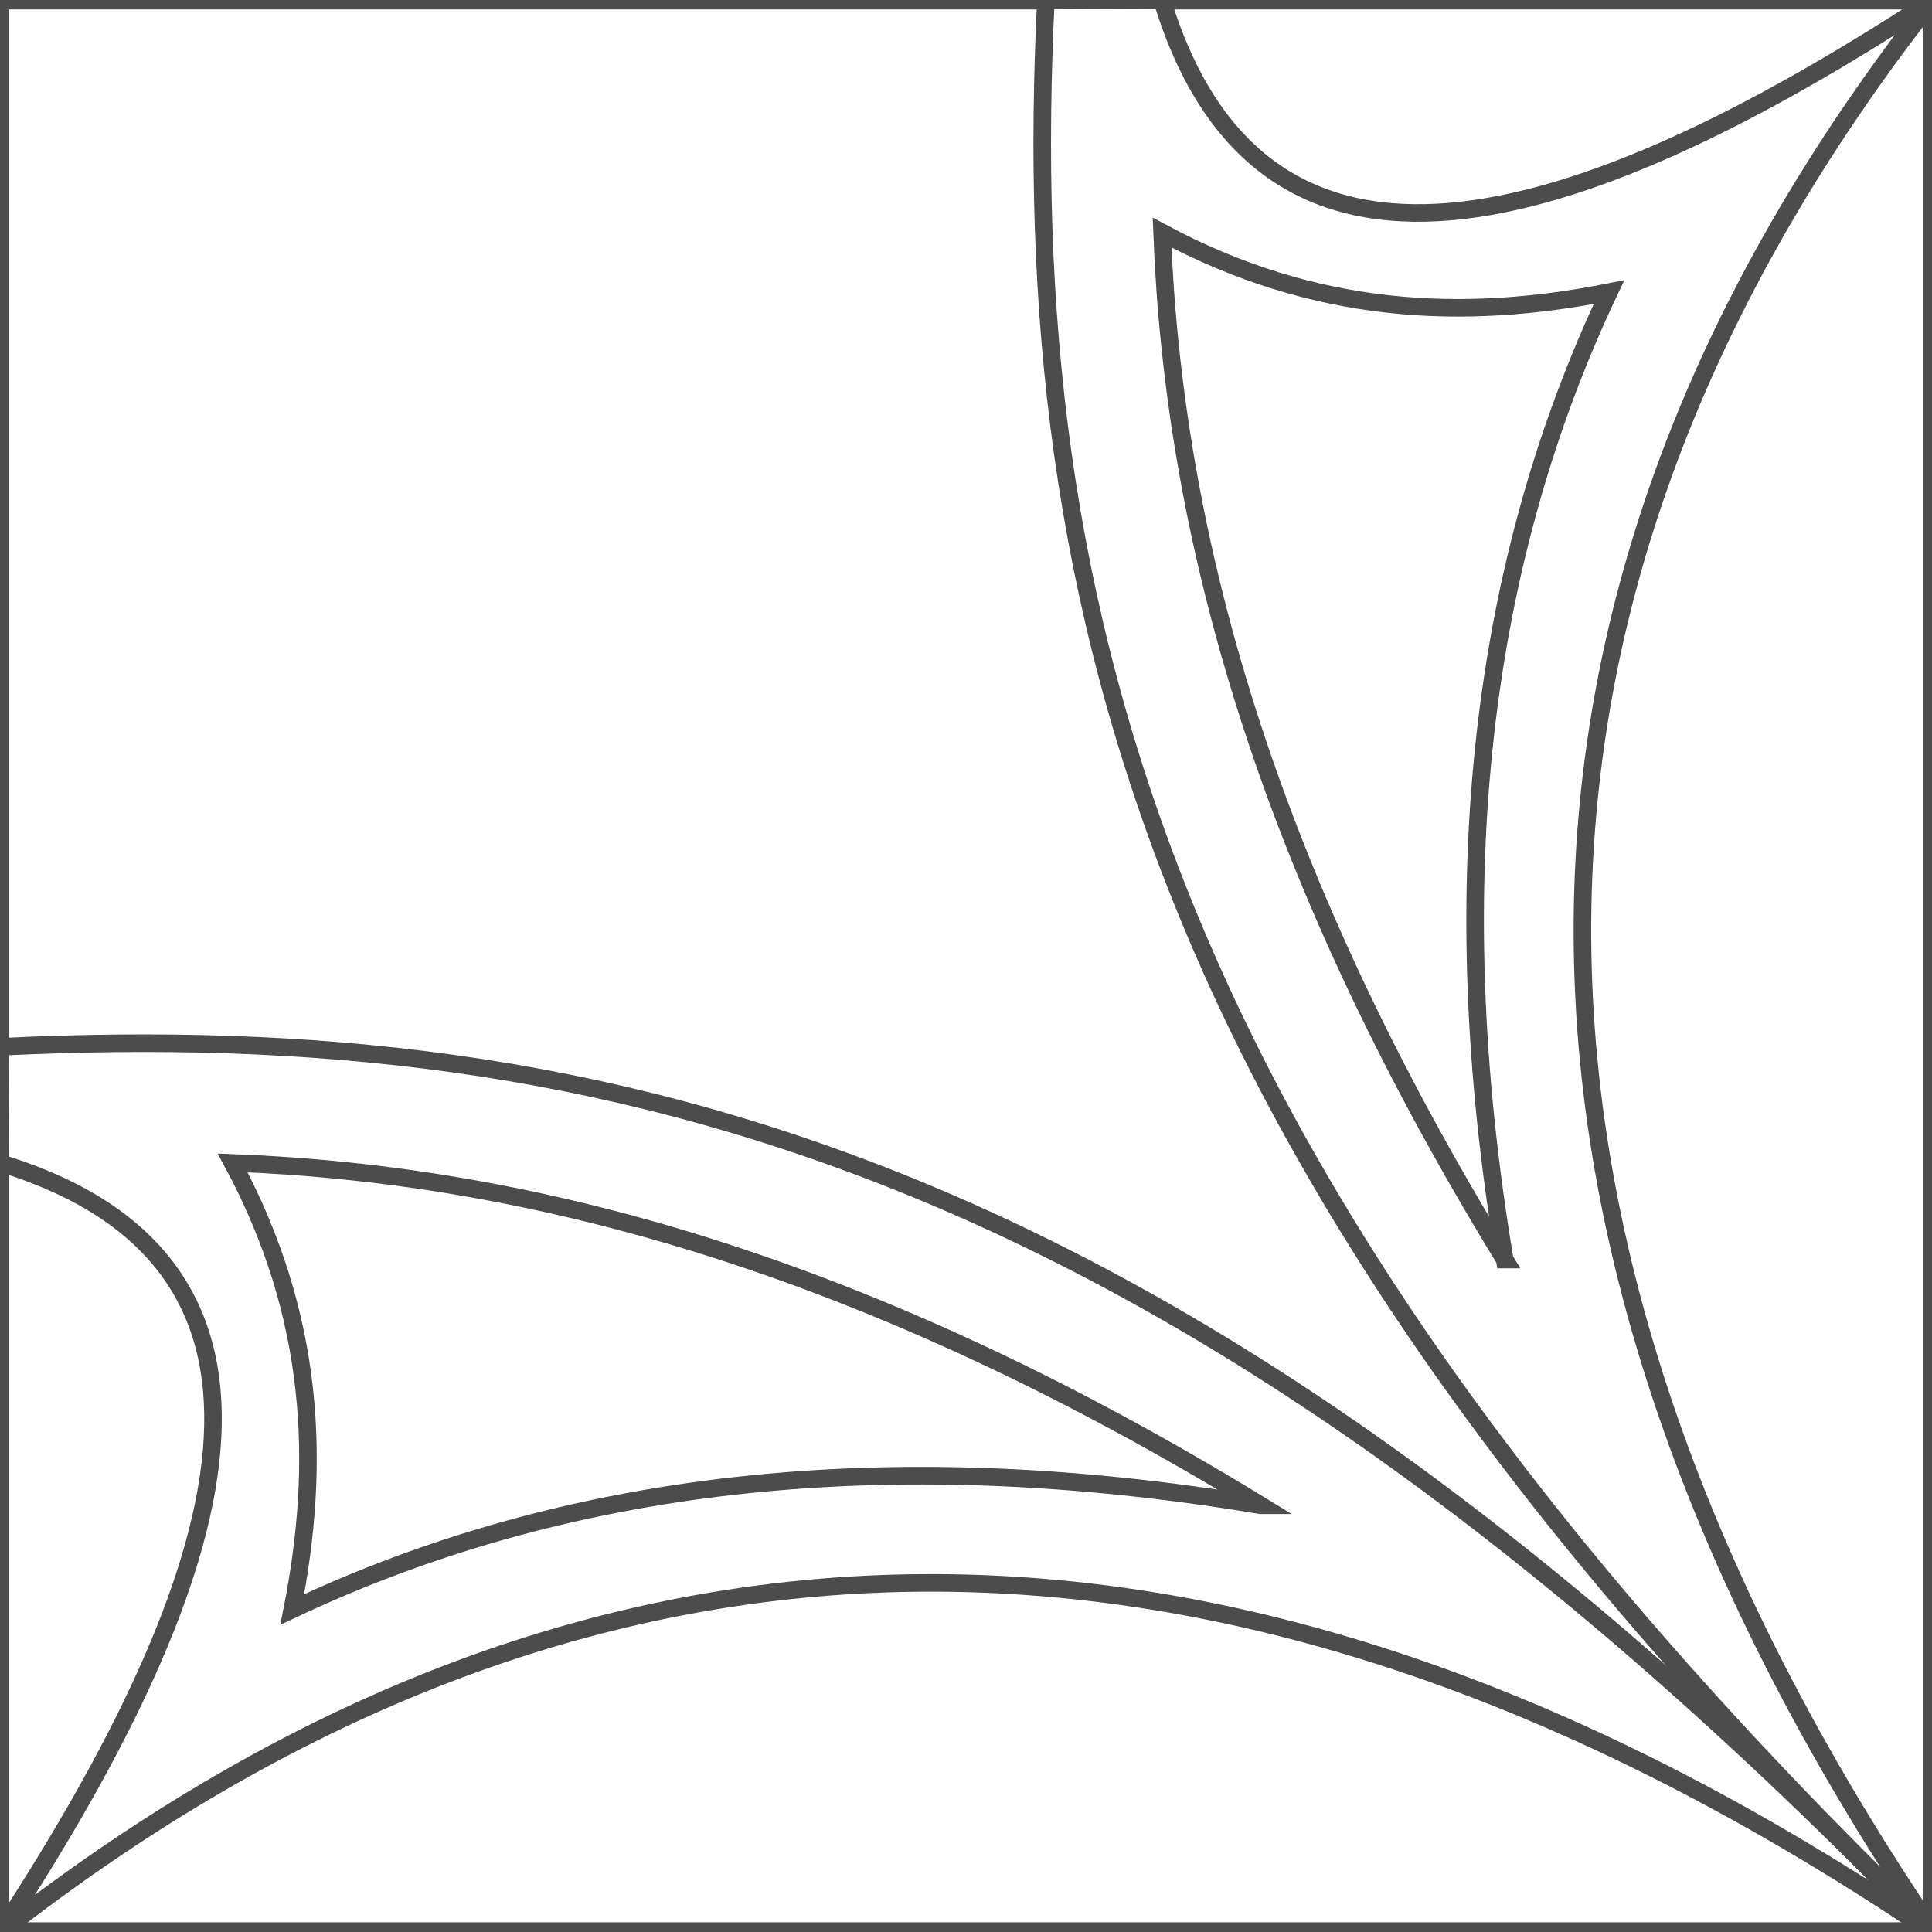
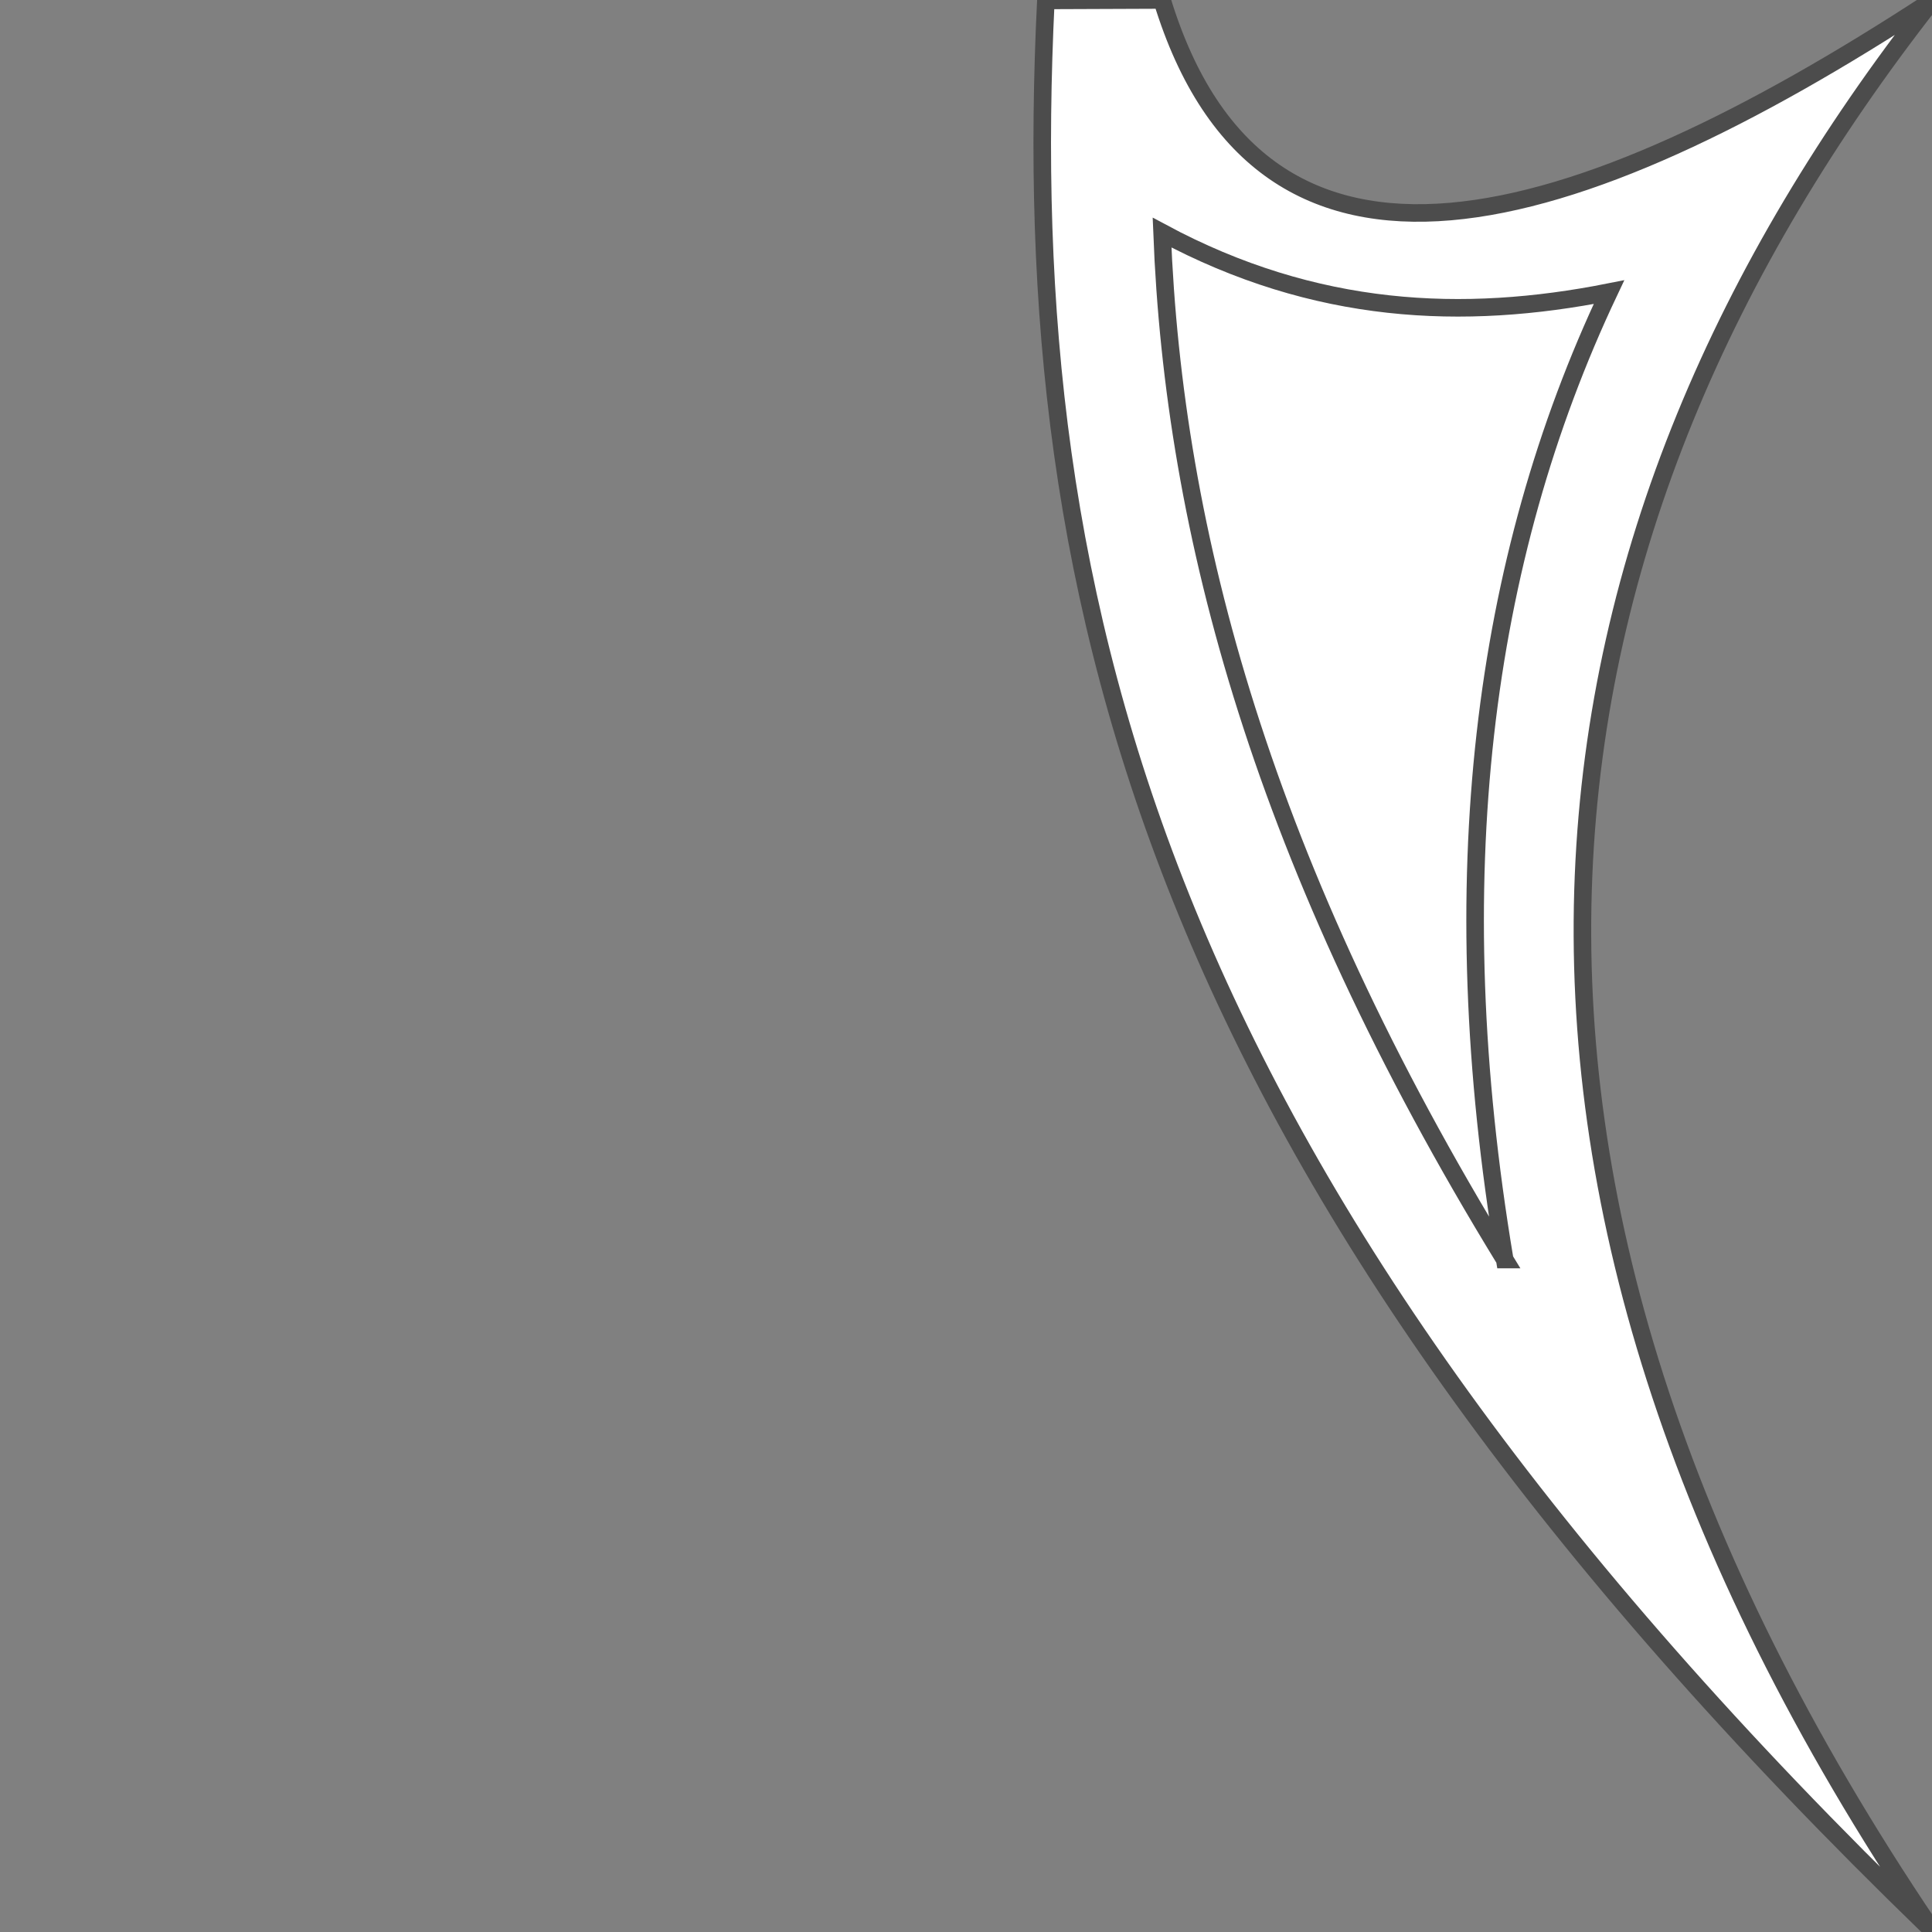
<svg xmlns="http://www.w3.org/2000/svg" xml:space="preserve" width="110px" height="110px" style="shape-rendering:geometricPrecision; text-rendering:geometricPrecision; image-rendering:optimizeQuality; fill-rule:evenodd; clip-rule:evenodd" viewBox="0 0 110 110">
  <rect x="0" y="0" width="110" height="110" fill="#808080" stroke="none" />
  <defs>
    <style type="text/css">
   
    .str0 {stroke:#4C4C4C;stroke-width:1}
    .fil0 {fill:white}
   
  </style>
  </defs>
  <g id="Capa_x0020_1">
    <g id="_259519672">
-       <polygon id="_259521064" class="fil0 str0" points="110.013,0.037 110.013,109.948 -0.001,109.948 -0.001,0.037 " />
-       <path id="_259521136" class="fil0 str0" d="M109.679 109.804c-43.288,-29.1 -79.535,-23.23 -109.427,0.035 -0.152,0.118 -0.3,0.283 -0.128,0.019 13.218,-20.211 18.627,-37.929 -0.135,-43.647 0.009,-2.203 0.018,-4.407 0.026,-6.61 34.756,-1.697 67.221,6.366 109.735,50.159 0.326,0.338 0.267,0.27 -0.072,0.044z" />
      <path id="_259521208" class="fil0 str0" d="M109.863 109.681c-29.243,-43.351 -23.321,-79.636 0.066,-109.548 0.104,-0.133 0.097,-0.117 -0.035,-0.028 -20.248,13.225 -38.005,18.65 -43.732,-0.107 -2.204,0.009 -4.409,0.017 -6.615,0.026 -1.698,34.734 6.379,67.178 50.249,109.672 0.215,0.209 0.275,0.295 0.067,-0.013l0 -0.001z" />
      <path id="_259521352" class="fil0 str0" d="M85.672 71.714c-3.62,-21.623 -1.3,-39.786 5.936,-55.081 -8.284,1.639 -16.709,1.3 -25.446,-3.39 0.66,17.075 5.728,35.973 19.51,58.471l0 0z" />
-       <path id="_259521496" class="fil0 str0" d="M71.774 85.703c-21.644,-3.617 -39.823,-1.3 -55.133,5.932 1.641,-8.277 1.302,-16.695 -3.393,-25.424 17.091,0.659 36.006,5.724 58.527,19.492l0 0z" />
    </g>
  </g>
</svg>